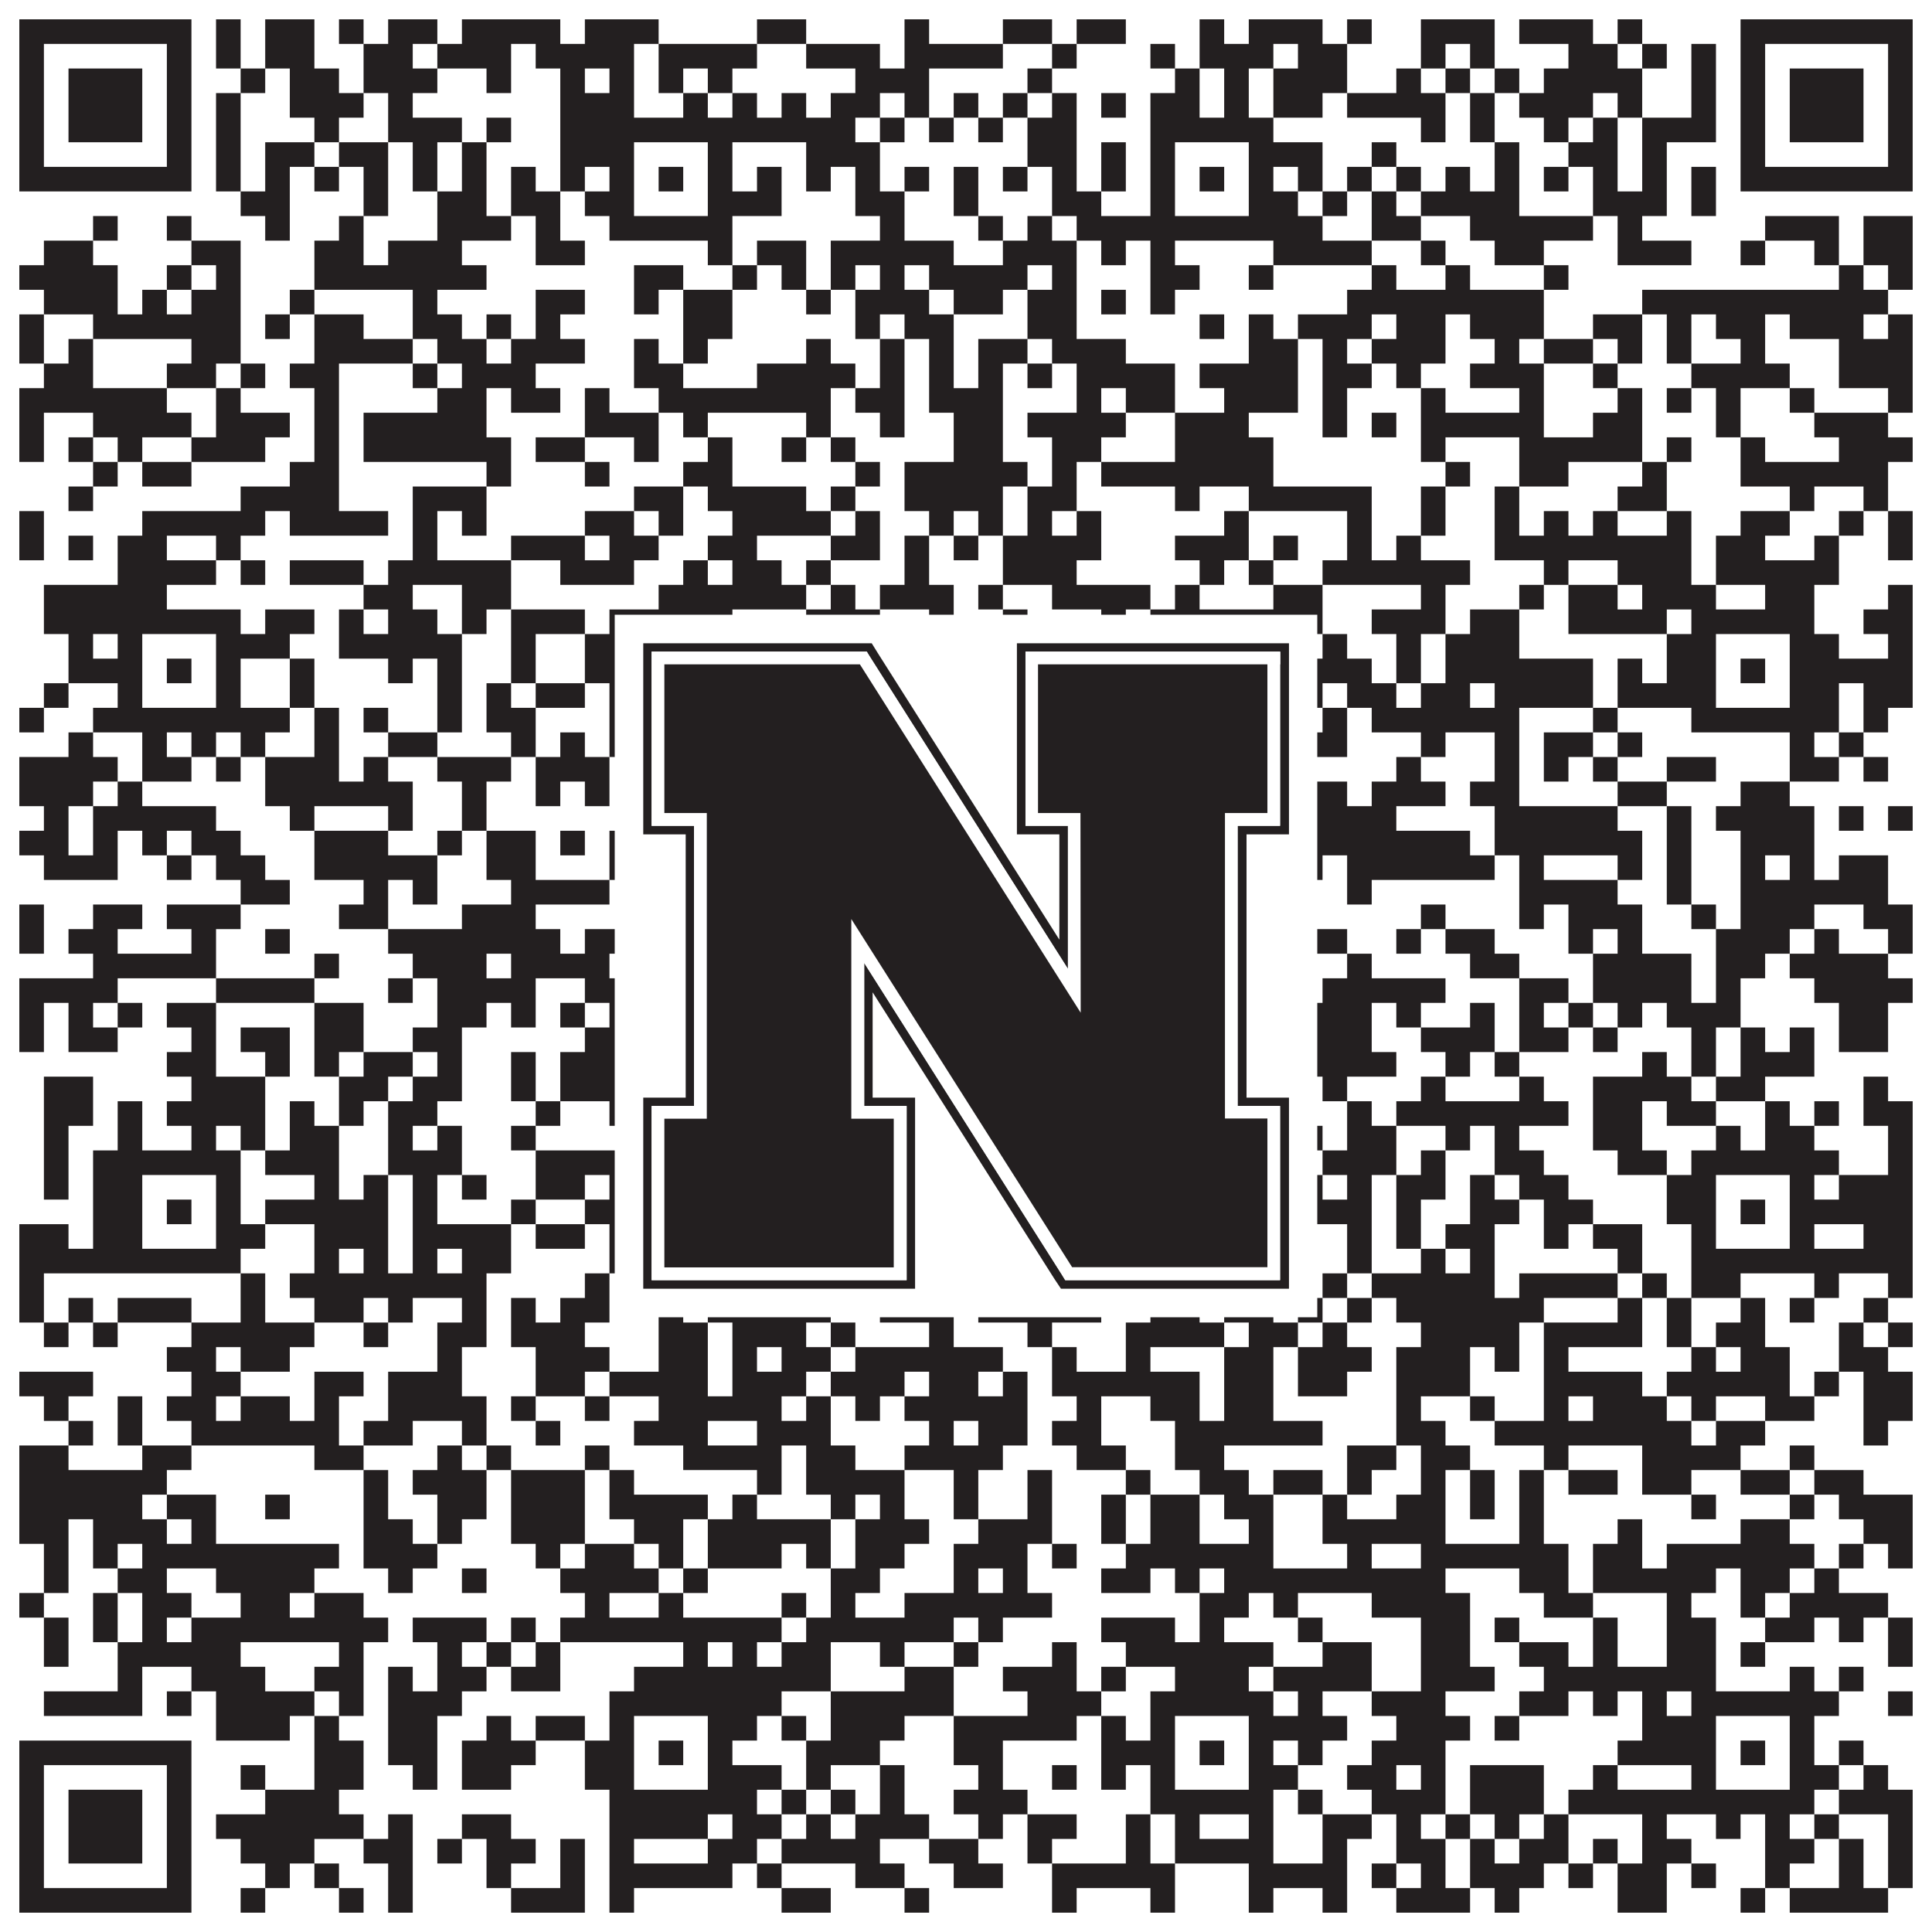
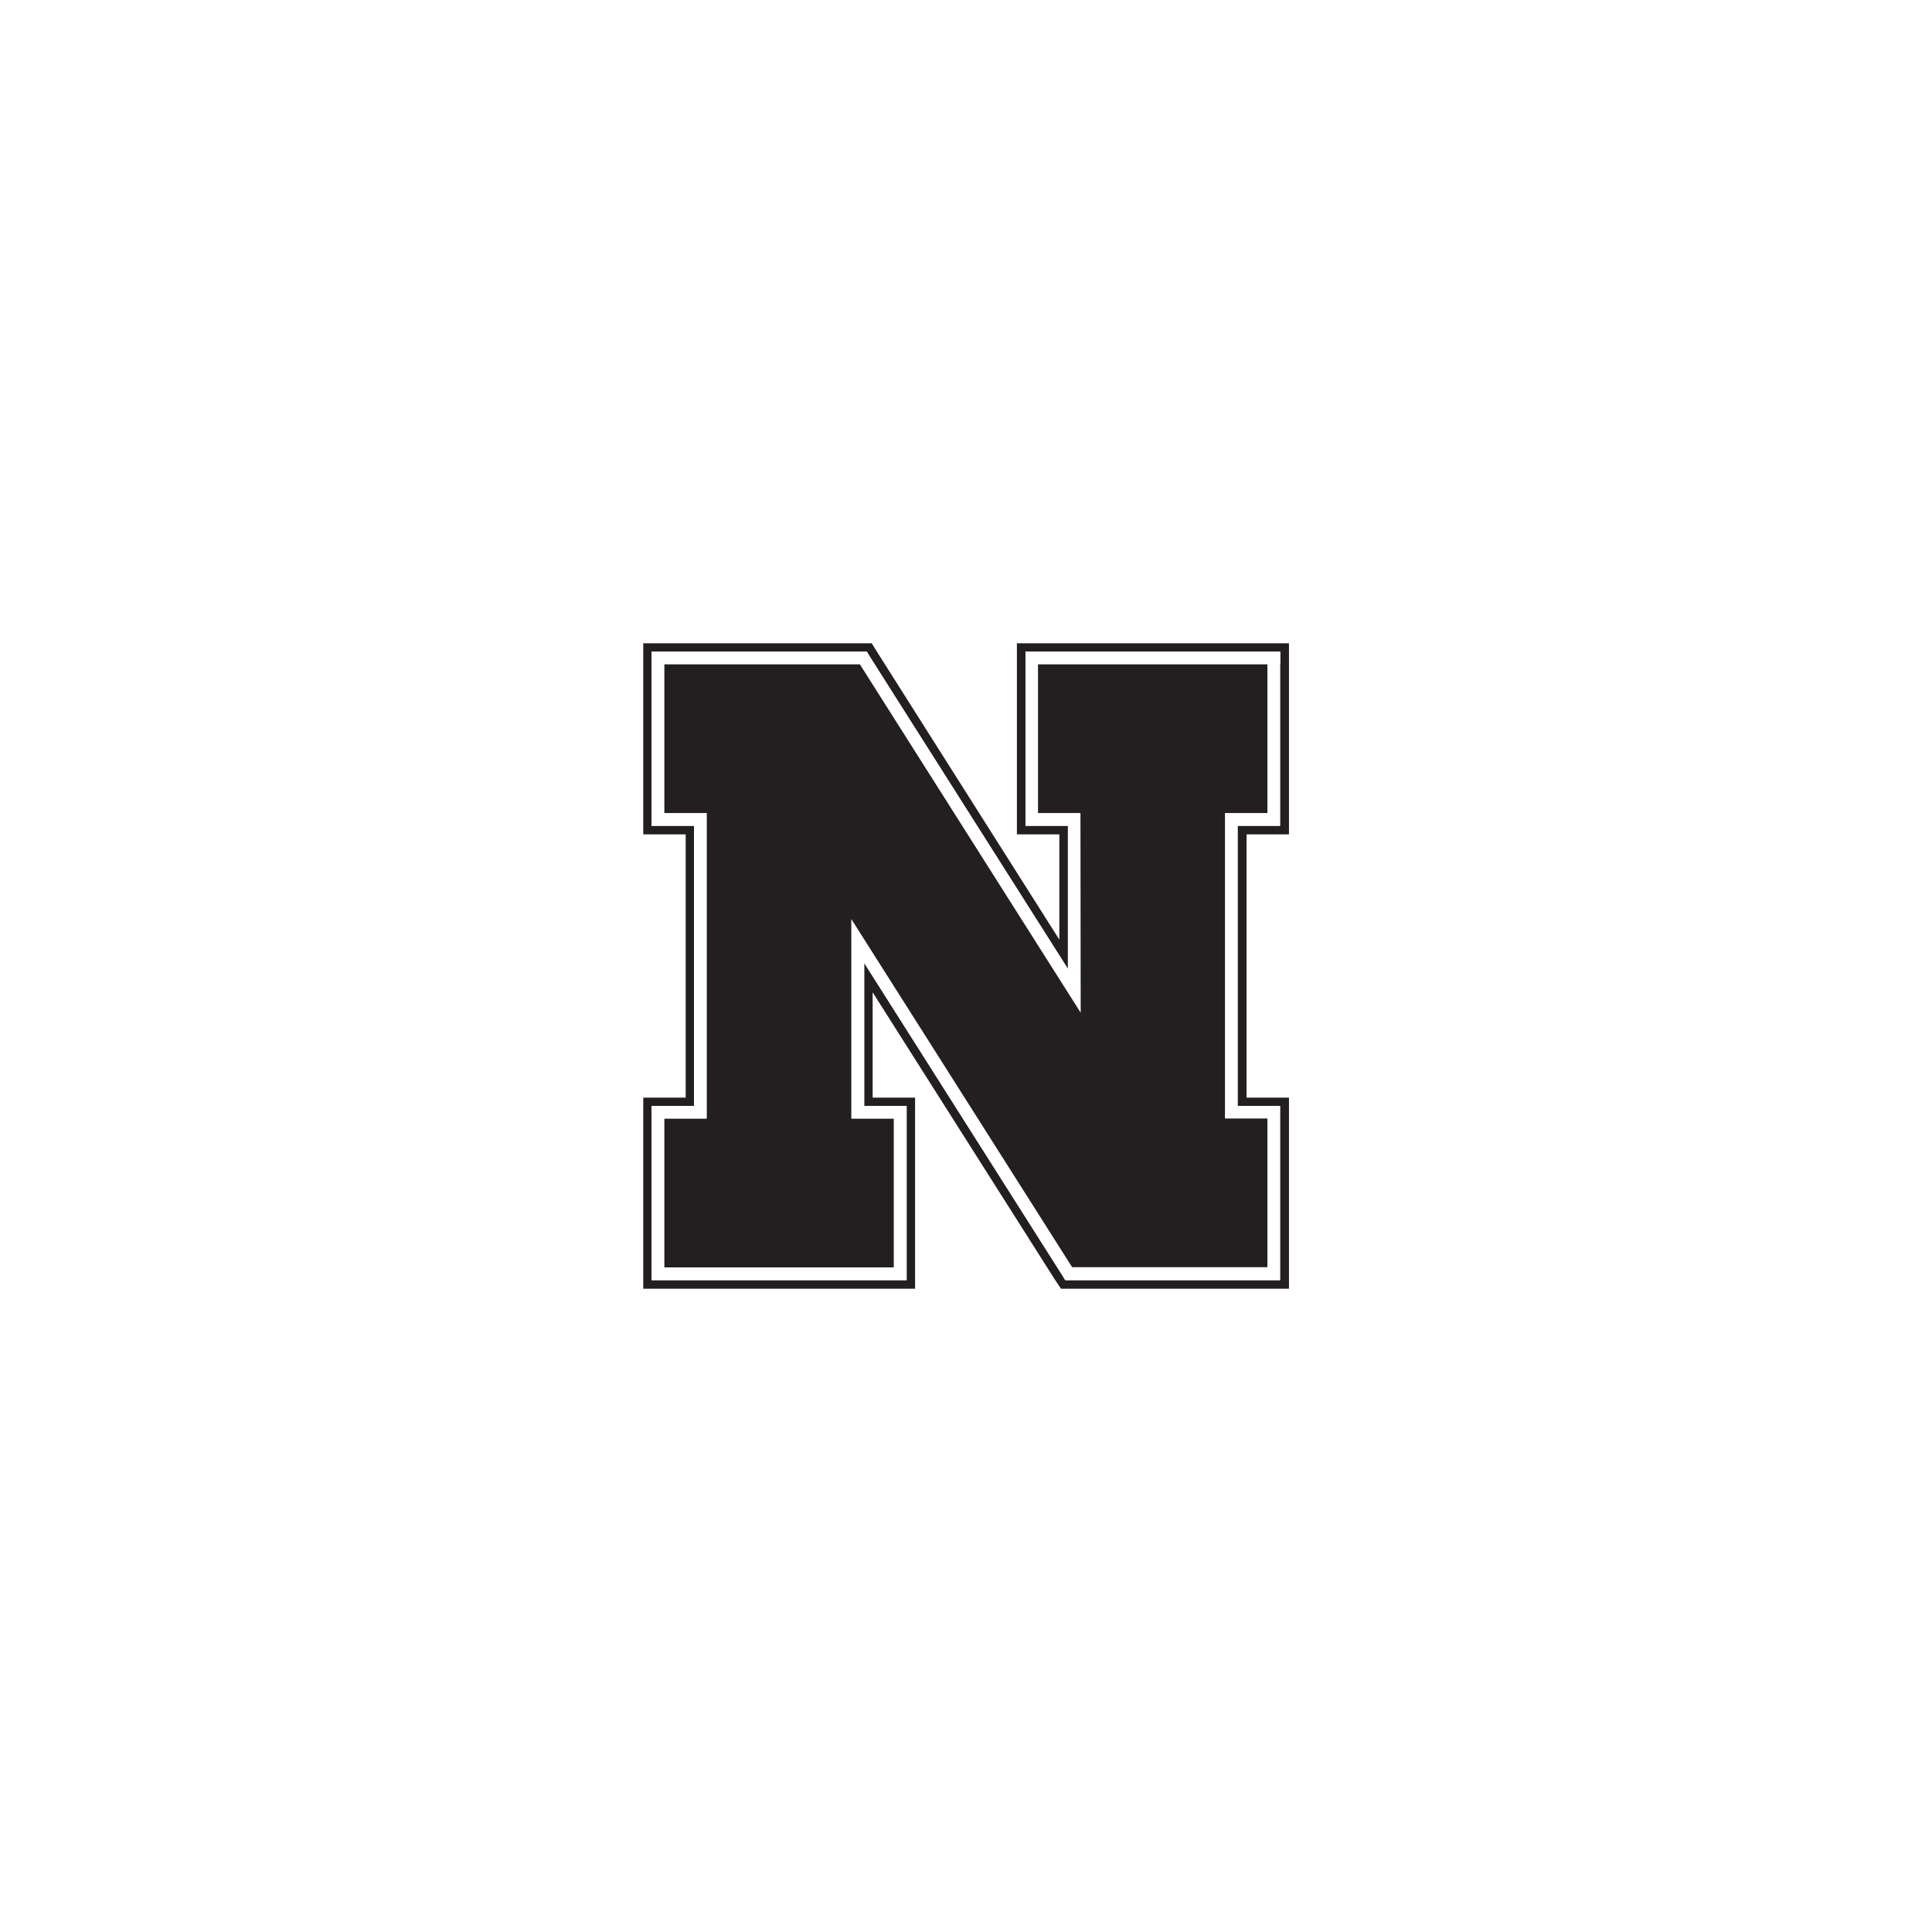
<svg xmlns="http://www.w3.org/2000/svg" version="1.1" width="1100px" height="1100px" viewBox="0 0 1100 1100">
-   <rect x="0" y="0" width="1100" height="1100" fill="#ffffff" fill-opacity="1" />
-   <path fill="#231f20" fill-opacity="1" d="M11,11L109,11L109,25L11,25ZM123,11L137,11L137,25L123,25ZM151,11L179,11L179,25L151,25ZM193,11L207,11L207,25L193,25ZM221,11L249,11L249,25L221,25ZM263,11L319,11L319,25L263,25ZM333,11L375,11L375,25L333,25ZM431,11L459,11L459,25L431,25ZM515,11L529,11L529,25L515,25ZM571,11L599,11L599,25L571,25ZM613,11L641,11L641,25L613,25ZM683,11L697,11L697,25L683,25ZM711,11L753,11L753,25L711,25ZM767,11L781,11L781,25L767,25ZM809,11L851,11L851,25L809,25ZM865,11L907,11L907,25L865,25ZM921,11L935,11L935,25L921,25ZM991,11L1089,11L1089,25L991,25ZM11,25L25,25L25,39L11,39ZM95,25L109,25L109,39L95,39ZM123,25L137,25L137,39L123,39ZM151,25L179,25L179,39L151,39ZM207,25L235,25L235,39L207,39ZM249,25L291,25L291,39L249,39ZM305,25L361,25L361,39L305,39ZM375,25L431,25L431,39L375,39ZM459,25L501,25L501,39L459,39ZM515,25L571,25L571,39L515,39ZM599,25L613,25L613,39L599,39ZM655,25L669,25L669,39L655,39ZM683,25L725,25L725,39L683,39ZM739,25L767,25L767,39L739,39ZM809,25L823,25L823,39L809,39ZM837,25L851,25L851,39L837,39ZM893,25L921,25L921,39L893,39ZM935,25L949,25L949,39L935,39ZM963,25L977,25L977,39L963,39ZM991,25L1005,25L1005,39L991,39ZM1075,25L1089,25L1089,39L1075,39ZM11,39L25,39L25,53L11,53ZM39,39L81,39L81,53L39,53ZM95,39L109,39L109,53L95,53ZM137,39L151,39L151,53L137,53ZM165,39L193,39L193,53L165,53ZM207,39L249,39L249,53L207,53ZM277,39L291,39L291,53L277,53ZM319,39L333,39L333,53L319,53ZM347,39L361,39L361,53L347,53ZM375,39L389,39L389,53L375,53ZM403,39L417,39L417,53L403,53ZM487,39L529,39L529,53L487,53ZM585,39L599,39L599,53L585,53ZM669,39L683,39L683,53L669,53ZM697,39L711,39L711,53L697,53ZM725,39L767,39L767,53L725,53ZM795,39L809,39L809,53L795,53ZM823,39L837,39L837,53L823,53ZM851,39L865,39L865,53L851,53ZM879,39L935,39L935,53L879,53ZM963,39L977,39L977,53L963,53ZM991,39L1005,39L1005,53L991,53ZM1019,39L1061,39L1061,53L1019,53ZM1075,39L1089,39L1089,53L1075,53ZM11,53L25,53L25,67L11,67ZM39,53L81,53L81,67L39,67ZM95,53L109,53L109,67L95,67ZM123,53L137,53L137,67L123,67ZM165,53L207,53L207,67L165,67ZM221,53L235,53L235,67L221,67ZM319,53L361,53L361,67L319,67ZM389,53L403,53L403,67L389,67ZM417,53L431,53L431,67L417,67ZM445,53L459,53L459,67L445,67ZM473,53L501,53L501,67L473,67ZM515,53L529,53L529,67L515,67ZM543,53L557,53L557,67L543,67ZM571,53L585,53L585,67L571,67ZM599,53L613,53L613,67L599,67ZM627,53L641,53L641,67L627,67ZM655,53L683,53L683,67L655,67ZM697,53L711,53L711,67L697,67ZM725,53L753,53L753,67L725,67ZM767,53L823,53L823,67L767,67ZM837,53L851,53L851,67L837,67ZM865,53L907,53L907,67L865,67ZM921,53L935,53L935,67L921,67ZM963,53L977,53L977,67L963,67ZM991,53L1005,53L1005,67L991,67ZM1019,53L1061,53L1061,67L1019,67ZM1075,53L1089,53L1089,67L1075,67ZM11,67L25,67L25,81L11,81ZM39,67L81,67L81,81L39,81ZM95,67L109,67L109,81L95,81ZM123,67L137,67L137,81L123,81ZM179,67L193,67L193,81L179,81ZM221,67L263,67L263,81L221,81ZM277,67L291,67L291,81L277,81ZM319,67L487,67L487,81L319,81ZM501,67L515,67L515,81L501,81ZM529,67L543,67L543,81L529,81ZM557,67L571,67L571,81L557,81ZM585,67L613,67L613,81L585,81ZM655,67L725,67L725,81L655,81ZM809,67L823,67L823,81L809,81ZM837,67L851,67L851,81L837,81ZM879,67L893,67L893,81L879,81ZM907,67L921,67L921,81L907,81ZM935,67L977,67L977,81L935,81ZM991,67L1005,67L1005,81L991,81ZM1019,67L1061,67L1061,81L1019,81ZM1075,67L1089,67L1089,81L1075,81ZM11,81L25,81L25,95L11,95ZM95,81L109,81L109,95L95,95ZM123,81L137,81L137,95L123,95ZM151,81L179,81L179,95L151,95ZM193,81L221,81L221,95L193,95ZM235,81L249,81L249,95L235,95ZM263,81L277,81L277,95L263,95ZM319,81L361,81L361,95L319,95ZM403,81L417,81L417,95L403,95ZM459,81L501,81L501,95L459,95ZM585,81L613,81L613,95L585,95ZM627,81L641,81L641,95L627,95ZM655,81L669,81L669,95L655,95ZM711,81L753,81L753,95L711,95ZM781,81L795,81L795,95L781,95ZM851,81L865,81L865,95L851,95ZM893,81L921,81L921,95L893,95ZM935,81L949,81L949,95L935,95ZM991,81L1005,81L1005,95L991,95ZM1075,81L1089,81L1089,95L1075,95ZM11,95L109,95L109,109L11,109ZM123,95L137,95L137,109L123,109ZM151,95L165,95L165,109L151,109ZM179,95L193,95L193,109L179,109ZM207,95L221,95L221,109L207,109ZM235,95L249,95L249,109L235,109ZM263,95L277,95L277,109L263,109ZM291,95L305,95L305,109L291,109ZM319,95L333,95L333,109L319,109ZM347,95L361,95L361,109L347,109ZM375,95L389,95L389,109L375,109ZM403,95L417,95L417,109L403,109ZM431,95L445,95L445,109L431,109ZM459,95L473,95L473,109L459,109ZM487,95L501,95L501,109L487,109ZM515,95L529,95L529,109L515,109ZM543,95L557,95L557,109L543,109ZM571,95L585,95L585,109L571,109ZM599,95L613,95L613,109L599,109ZM627,95L641,95L641,109L627,109ZM655,95L669,95L669,109L655,109ZM683,95L697,95L697,109L683,109ZM711,95L725,95L725,109L711,109ZM739,95L753,95L753,109L739,109ZM767,95L781,95L781,109L767,109ZM795,95L809,95L809,109L795,109ZM823,95L837,95L837,109L823,109ZM851,95L865,95L865,109L851,109ZM879,95L893,95L893,109L879,109ZM907,95L921,95L921,109L907,109ZM935,95L949,95L949,109L935,109ZM963,95L977,95L977,109L963,109ZM991,95L1089,95L1089,109L991,109ZM137,109L165,109L165,123L137,123ZM207,109L221,109L221,123L207,123ZM249,109L277,109L277,123L249,123ZM291,109L319,109L319,123L291,123ZM333,109L361,109L361,123L333,123ZM403,109L445,109L445,123L403,123ZM487,109L515,109L515,123L487,123ZM543,109L557,109L557,123L543,123ZM599,109L627,109L627,123L599,123ZM655,109L669,109L669,123L655,123ZM711,109L739,109L739,123L711,123ZM753,109L767,109L767,123L753,123ZM781,109L795,109L795,123L781,123ZM809,109L865,109L865,123L809,123ZM907,109L949,109L949,123L907,123ZM963,109L977,109L977,123L963,123ZM53,123L67,123L67,137L53,137ZM95,123L109,123L109,137L95,137ZM151,123L165,123L165,137L151,137ZM193,123L207,123L207,137L193,137ZM249,123L291,123L291,137L249,137ZM305,123L319,123L319,137L305,137ZM347,123L417,123L417,137L347,137ZM501,123L515,123L515,137L501,137ZM557,123L571,123L571,137L557,137ZM585,123L599,123L599,137L585,137ZM613,123L753,123L753,137L613,137ZM781,123L809,123L809,137L781,137ZM837,123L907,123L907,137L837,137ZM921,123L935,123L935,137L921,137ZM1005,123L1047,123L1047,137L1005,137ZM1061,123L1089,123L1089,137L1061,137ZM25,137L53,137L53,151L25,151ZM109,137L137,137L137,151L109,151ZM179,137L207,137L207,151L179,151ZM221,137L263,137L263,151L221,151ZM305,137L333,137L333,151L305,151ZM403,137L417,137L417,151L403,151ZM431,137L459,137L459,151L431,151ZM473,137L543,137L543,151L473,151ZM571,137L613,137L613,151L571,151ZM627,137L641,137L641,151L627,151ZM655,137L669,137L669,151L655,151ZM725,137L781,137L781,151L725,151ZM809,137L823,137L823,151L809,151ZM851,137L879,137L879,151L851,151ZM921,137L963,137L963,151L921,151ZM991,137L1005,137L1005,151L991,151ZM1033,137L1047,137L1047,151L1033,151ZM1061,137L1089,137L1089,151L1061,151ZM11,151L67,151L67,165L11,165ZM95,151L109,151L109,165L95,165ZM123,151L137,151L137,165L123,165ZM179,151L277,151L277,165L179,165ZM361,151L389,151L389,165L361,165ZM417,151L431,151L431,165L417,165ZM445,151L459,151L459,165L445,165ZM473,151L487,151L487,165L473,165ZM501,151L515,151L515,165L501,165ZM529,151L585,151L585,165L529,165ZM599,151L613,151L613,165L599,165ZM655,151L683,151L683,165L655,165ZM711,151L725,151L725,165L711,165ZM781,151L795,151L795,165L781,165ZM823,151L837,151L837,165L823,165ZM879,151L893,151L893,165L879,165ZM1047,151L1061,151L1061,165L1047,165ZM1075,151L1089,151L1089,165L1075,165ZM25,165L67,165L67,179L25,179ZM81,165L95,165L95,179L81,179ZM109,165L137,165L137,179L109,179ZM165,165L179,165L179,179L165,179ZM235,165L249,165L249,179L235,179ZM305,165L333,165L333,179L305,179ZM361,165L375,165L375,179L361,179ZM389,165L417,165L417,179L389,179ZM459,165L473,165L473,179L459,179ZM487,165L529,165L529,179L487,179ZM543,165L571,165L571,179L543,179ZM585,165L613,165L613,179L585,179ZM627,165L641,165L641,179L627,179ZM655,165L669,165L669,179L655,179ZM767,165L879,165L879,179L767,179ZM935,165L1075,165L1075,179L935,179ZM11,179L25,179L25,193L11,193ZM53,179L137,179L137,193L53,193ZM151,179L165,179L165,193L151,193ZM179,179L207,179L207,193L179,193ZM235,179L263,179L263,193L235,193ZM277,179L291,179L291,193L277,193ZM305,179L319,179L319,193L305,193ZM389,179L417,179L417,193L389,193ZM487,179L501,179L501,193L487,193ZM515,179L543,179L543,193L515,193ZM585,179L613,179L613,193L585,193ZM683,179L697,179L697,193L683,193ZM711,179L725,179L725,193L711,193ZM739,179L781,179L781,193L739,193ZM795,179L823,179L823,193L795,193ZM837,179L879,179L879,193L837,193ZM907,179L935,179L935,193L907,193ZM949,179L963,179L963,193L949,193ZM977,179L1005,179L1005,193L977,193ZM1019,179L1061,179L1061,193L1019,193ZM1075,179L1089,179L1089,193L1075,193ZM11,193L25,193L25,207L11,207ZM39,193L53,193L53,207L39,207ZM109,193L137,193L137,207L109,207ZM179,193L235,193L235,207L179,207ZM249,193L277,193L277,207L249,207ZM291,193L333,193L333,207L291,207ZM361,193L375,193L375,207L361,207ZM389,193L403,193L403,207L389,207ZM459,193L473,193L473,207L459,207ZM501,193L515,193L515,207L501,207ZM529,193L543,193L543,207L529,207ZM557,193L585,193L585,207L557,207ZM599,193L641,193L641,207L599,207ZM711,193L739,193L739,207L711,207ZM753,193L767,193L767,207L753,207ZM781,193L823,193L823,207L781,207ZM851,193L865,193L865,207L851,207ZM879,193L907,193L907,207L879,207ZM921,193L935,193L935,207L921,207ZM949,193L963,193L963,207L949,207ZM991,193L1005,193L1005,207L991,207ZM1047,193L1089,193L1089,207L1047,207ZM25,207L53,207L53,221L25,221ZM95,207L123,207L123,221L95,221ZM137,207L151,207L151,221L137,221ZM165,207L193,207L193,221L165,221ZM235,207L249,207L249,221L235,221ZM263,207L305,207L305,221L263,221ZM361,207L389,207L389,221L361,221ZM431,207L487,207L487,221L431,221ZM501,207L515,207L515,221L501,221ZM529,207L543,207L543,221L529,221ZM557,207L571,207L571,221L557,221ZM585,207L599,207L599,221L585,221ZM613,207L669,207L669,221L613,221ZM683,207L739,207L739,221L683,221ZM753,207L781,207L781,221L753,221ZM795,207L809,207L809,221L795,221ZM837,207L879,207L879,221L837,221ZM907,207L921,207L921,221L907,221ZM963,207L1019,207L1019,221L963,221ZM1047,207L1089,207L1089,221L1047,221ZM11,221L95,221L95,235L11,235ZM123,221L137,221L137,235L123,235ZM179,221L193,221L193,235L179,235ZM249,221L277,221L277,235L249,235ZM291,221L319,221L319,235L291,235ZM333,221L347,221L347,235L333,235ZM375,221L473,221L473,235L375,235ZM487,221L515,221L515,235L487,235ZM529,221L571,221L571,235L529,235ZM613,221L627,221L627,235L613,235ZM641,221L669,221L669,235L641,235ZM697,221L739,221L739,235L697,235ZM753,221L767,221L767,235L753,235ZM809,221L823,221L823,235L809,235ZM865,221L879,221L879,235L865,235ZM921,221L935,221L935,235L921,235ZM949,221L963,221L963,235L949,235ZM977,221L991,221L991,235L977,235ZM1019,221L1033,221L1033,235L1019,235ZM1075,221L1089,221L1089,235L1075,235ZM11,235L25,235L25,249L11,249ZM53,235L109,235L109,249L53,249ZM123,235L165,235L165,249L123,249ZM179,235L193,235L193,249L179,249ZM207,235L277,235L277,249L207,249ZM333,235L375,235L375,249L333,249ZM389,235L403,235L403,249L389,249ZM459,235L473,235L473,249L459,249ZM501,235L515,235L515,249L501,249ZM543,235L571,235L571,249L543,249ZM585,235L641,235L641,249L585,249ZM669,235L711,235L711,249L669,249ZM753,235L767,235L767,249L753,249ZM781,235L795,235L795,249L781,249ZM809,235L879,235L879,249L809,249ZM907,235L935,235L935,249L907,249ZM977,235L991,235L991,249L977,249ZM1033,235L1075,235L1075,249L1033,249ZM11,249L25,249L25,263L11,263ZM39,249L53,249L53,263L39,263ZM67,249L81,249L81,263L67,263ZM109,249L151,249L151,263L109,263ZM179,249L193,249L193,263L179,263ZM207,249L291,249L291,263L207,263ZM305,249L333,249L333,263L305,263ZM361,249L375,249L375,263L361,263ZM403,249L417,249L417,263L403,263ZM445,249L459,249L459,263L445,263ZM473,249L487,249L487,263L473,263ZM543,249L571,249L571,263L543,263ZM599,249L627,249L627,263L599,263ZM669,249L725,249L725,263L669,263ZM809,249L823,249L823,263L809,263ZM865,249L935,249L935,263L865,263ZM949,249L963,249L963,263L949,263ZM991,249L1005,249L1005,263L991,263ZM1047,249L1089,249L1089,263L1047,263ZM53,263L67,263L67,277L53,277ZM81,263L109,263L109,277L81,277ZM165,263L193,263L193,277L165,277ZM277,263L291,263L291,277L277,277ZM333,263L347,263L347,277L333,277ZM389,263L417,263L417,277L389,277ZM487,263L501,263L501,277L487,277ZM515,263L585,263L585,277L515,277ZM599,263L613,263L613,277L599,277ZM627,263L725,263L725,277L627,277ZM823,263L837,263L837,277L823,277ZM865,263L893,263L893,277L865,277ZM935,263L949,263L949,277L935,277ZM991,263L1075,263L1075,277L991,277ZM39,277L53,277L53,291L39,291ZM137,277L193,277L193,291L137,291ZM235,277L277,277L277,291L235,291ZM361,277L389,277L389,291L361,291ZM403,277L459,277L459,291L403,291ZM473,277L487,277L487,291L473,291ZM515,277L571,277L571,291L515,291ZM585,277L613,277L613,291L585,291ZM669,277L683,277L683,291L669,291ZM711,277L781,277L781,291L711,291ZM809,277L823,277L823,291L809,291ZM851,277L865,277L865,291L851,291ZM921,277L949,277L949,291L921,291ZM1019,277L1033,277L1033,291L1019,291ZM1061,277L1075,277L1075,291L1061,291ZM11,291L25,291L25,305L11,305ZM81,291L151,291L151,305L81,305ZM165,291L221,291L221,305L165,305ZM235,291L249,291L249,305L235,305ZM263,291L277,291L277,305L263,305ZM333,291L361,291L361,305L333,305ZM375,291L389,291L389,305L375,305ZM417,291L473,291L473,305L417,305ZM487,291L501,291L501,305L487,305ZM529,291L543,291L543,305L529,305ZM557,291L571,291L571,305L557,305ZM585,291L599,291L599,305L585,305ZM613,291L627,291L627,305L613,305ZM697,291L711,291L711,305L697,305ZM767,291L781,291L781,305L767,305ZM809,291L823,291L823,305L809,305ZM851,291L865,291L865,305L851,305ZM879,291L893,291L893,305L879,305ZM907,291L921,291L921,305L907,305ZM949,291L963,291L963,305L949,305ZM991,291L1019,291L1019,305L991,305ZM1047,291L1061,291L1061,305L1047,305ZM1075,291L1089,291L1089,305L1075,305ZM11,305L25,305L25,319L11,319ZM39,305L53,305L53,319L39,319ZM67,305L95,305L95,319L67,319ZM123,305L137,305L137,319L123,319ZM235,305L249,305L249,319L235,319ZM291,305L333,305L333,319L291,319ZM347,305L375,305L375,319L347,319ZM403,305L431,305L431,319L403,319ZM473,305L501,305L501,319L473,319ZM515,305L529,305L529,319L515,319ZM543,305L557,305L557,319L543,319ZM571,305L627,305L627,319L571,319ZM669,305L711,305L711,319L669,319ZM725,305L739,305L739,319L725,319ZM767,305L781,305L781,319L767,319ZM795,305L809,305L809,319L795,319ZM851,305L963,305L963,319L851,319ZM977,305L1005,305L1005,319L977,319ZM1033,305L1047,305L1047,319L1033,319ZM1075,305L1089,305L1089,319L1075,319ZM67,319L123,319L123,333L67,333ZM137,319L151,319L151,333L137,333ZM165,319L207,319L207,333L165,333ZM221,319L291,319L291,333L221,333ZM319,319L361,319L361,333L319,333ZM389,319L403,319L403,333L389,333ZM417,319L445,319L445,333L417,333ZM459,319L473,319L473,333L459,333ZM515,319L529,319L529,333L515,333ZM571,319L613,319L613,333L571,333ZM683,319L697,319L697,333L683,333ZM711,319L725,319L725,333L711,333ZM753,319L837,319L837,333L753,333ZM879,319L893,319L893,333L879,333ZM921,319L963,319L963,333L921,333ZM977,319L1047,319L1047,333L977,333ZM25,333L95,333L95,347L25,347ZM207,333L235,333L235,347L207,347ZM263,333L291,333L291,347L263,347ZM375,333L459,333L459,347L375,347ZM473,333L487,333L487,347L473,347ZM501,333L543,333L543,347L501,347ZM557,333L571,333L571,347L557,347ZM599,333L655,333L655,347L599,347ZM669,333L683,333L683,347L669,347ZM725,333L753,333L753,347L725,347ZM809,333L823,333L823,347L809,347ZM865,333L879,333L879,347L865,347ZM893,333L921,333L921,347L893,347ZM935,333L977,333L977,347L935,347ZM1005,333L1033,333L1033,347L1005,347ZM1075,333L1089,333L1089,347L1075,347ZM25,347L137,347L137,361L25,361ZM151,347L179,347L179,361L151,361ZM193,347L207,347L207,361L193,361ZM221,347L249,347L249,361L221,361ZM263,347L277,347L277,361L263,361ZM291,347L333,347L333,361L291,361ZM347,347L417,347L417,361L347,361ZM459,347L501,347L501,361L459,361ZM529,347L543,347L543,361L529,361ZM571,347L585,347L585,361L571,361ZM627,347L641,347L641,361L627,361ZM655,347L753,347L753,361L655,361ZM781,347L823,347L823,361L781,361ZM837,347L865,347L865,361L837,361ZM893,347L949,347L949,361L893,361ZM963,347L1033,347L1033,361L963,361ZM1061,347L1089,347L1089,361L1061,361ZM39,361L53,361L53,375L39,375ZM67,361L81,361L81,375L67,375ZM123,361L165,361L165,375L123,375ZM193,361L263,361L263,375L193,375ZM291,361L305,361L305,375L291,375ZM333,361L361,361L361,375L333,375ZM403,361L431,361L431,375L403,375ZM445,361L473,361L473,375L445,375ZM487,361L501,361L501,375L487,375ZM515,361L529,361L529,375L515,375ZM557,361L585,361L585,375L557,375ZM613,361L669,361L669,375L613,375ZM711,361L725,361L725,375L711,375ZM753,361L767,361L767,375L753,375ZM795,361L809,361L809,375L795,375ZM823,361L865,361L865,375L823,375ZM949,361L977,361L977,375L949,375ZM1019,361L1047,361L1047,375L1019,375ZM1075,361L1089,361L1089,375L1075,375ZM39,375L81,375L81,389L39,389ZM95,375L109,375L109,389L95,389ZM123,375L137,375L137,389L123,389ZM165,375L179,375L179,389L165,389ZM221,375L235,375L235,389L221,389ZM249,375L263,375L263,389L249,389ZM291,375L305,375L305,389L291,389ZM333,375L361,375L361,389L333,389ZM375,375L389,375L389,389L375,389ZM403,375L417,375L417,389L403,389ZM445,375L487,375L487,389L445,389ZM515,375L529,375L529,389L515,389ZM585,375L599,375L599,389L585,389ZM655,375L669,375L669,389L655,389ZM683,375L697,375L697,389L683,389ZM711,375L781,375L781,389L711,389ZM795,375L809,375L809,389L795,389ZM823,375L907,375L907,389L823,389ZM921,375L935,375L935,389L921,389ZM949,375L977,375L977,389L949,389ZM991,375L1005,375L1005,389L991,389ZM1019,375L1089,375L1089,389L1019,389ZM25,389L39,389L39,403L25,403ZM67,389L81,389L81,403L67,403ZM123,389L137,389L137,403L123,403ZM165,389L179,389L179,403L165,403ZM249,389L263,389L263,403L249,403ZM277,389L291,389L291,403L277,403ZM305,389L333,389L333,403L305,403ZM347,389L361,389L361,403L347,403ZM403,389L417,389L417,403L403,403ZM459,389L501,389L501,403L459,403ZM529,389L543,389L543,403L529,403ZM557,389L599,389L599,403L557,403ZM627,389L641,389L641,403L627,403ZM655,389L669,389L669,403L655,403ZM711,389L753,389L753,403L711,403ZM767,389L795,389L795,403L767,403ZM809,389L837,389L837,403L809,403ZM851,389L907,389L907,403L851,403ZM921,389L977,389L977,403L921,403ZM1019,389L1047,389L1047,403L1019,403ZM1061,389L1089,389L1089,403L1061,403ZM11,403L25,403L25,417L11,417ZM53,403L165,403L165,417L53,417ZM179,403L193,403L193,417L179,417ZM207,403L221,403L221,417L207,417ZM249,403L263,403L263,417L249,417ZM277,403L305,403L305,417L277,417ZM347,403L417,403L417,417L347,417ZM473,403L487,403L487,417L473,417ZM501,403L515,403L515,417L501,417ZM529,403L543,403L543,417L529,417ZM557,403L571,403L571,417L557,417ZM585,403L599,403L599,417L585,417ZM641,403L725,403L725,417L641,417ZM753,403L767,403L767,417L753,417ZM781,403L865,403L865,417L781,417ZM907,403L921,403L921,417L907,417ZM963,403L1047,403L1047,417L963,417ZM1061,403L1075,403L1075,417L1061,417ZM39,417L53,417L53,431L39,431ZM81,417L95,417L95,431L81,431ZM109,417L123,417L123,431L109,431ZM137,417L151,417L151,431L137,431ZM179,417L193,417L193,431L179,431ZM221,417L249,417L249,431L221,431ZM291,417L305,417L305,431L291,431ZM319,417L333,417L333,431L319,431ZM347,417L403,417L403,431L347,431ZM459,417L487,417L487,431L459,431ZM501,417L515,417L515,431L501,431ZM529,417L543,417L543,431L529,431ZM557,417L571,417L571,431L557,431ZM585,417L613,417L613,431L585,431ZM655,417L669,417L669,431L655,431ZM697,417L711,417L711,431L697,431ZM725,417L767,417L767,431L725,431ZM809,417L823,417L823,431L809,431ZM851,417L865,417L865,431L851,431ZM879,417L907,417L907,431L879,431ZM921,417L935,417L935,431L921,431ZM1019,417L1033,417L1033,431L1019,431ZM1047,417L1061,417L1061,431L1047,431ZM11,431L67,431L67,445L11,445ZM81,431L109,431L109,445L81,445ZM123,431L137,431L137,445L123,445ZM151,431L193,431L193,445L151,445ZM207,431L221,431L221,445L207,445ZM249,431L291,431L291,445L249,445ZM305,431L347,431L347,445L305,445ZM361,431L403,431L403,445L361,445ZM473,431L501,431L501,445L473,445ZM529,431L557,431L557,445L529,445ZM599,431L613,431L613,445L599,445ZM683,431L711,431L711,445L683,445ZM795,431L809,431L809,445L795,445ZM851,431L865,431L865,445L851,445ZM879,431L893,431L893,445L879,445ZM907,431L921,431L921,445L907,445ZM949,431L977,431L977,445L949,445ZM1019,431L1047,431L1047,445L1019,445ZM1061,431L1075,431L1075,445L1061,445ZM11,445L53,445L53,459L11,459ZM67,445L81,445L81,459L67,459ZM151,445L235,445L235,459L151,459ZM263,445L277,445L277,459L263,459ZM305,445L319,445L319,459L305,459ZM333,445L347,445L347,459L333,459ZM389,445L403,445L403,459L389,459ZM445,445L515,445L515,459L445,459ZM543,445L557,445L557,459L543,459ZM585,445L627,445L627,459L585,459ZM641,445L669,445L669,459L641,459ZM711,445L767,445L767,459L711,459ZM781,445L823,445L823,459L781,459ZM837,445L865,445L865,459L837,459ZM921,445L949,445L949,459L921,459ZM991,445L1019,445L1019,459L991,459ZM25,459L39,459L39,473L25,473ZM53,459L123,459L123,473L53,473ZM165,459L179,459L179,473L165,473ZM221,459L235,459L235,473L221,473ZM263,459L277,459L277,473L263,473ZM389,459L473,459L473,473L389,473ZM515,459L557,459L557,473L515,473ZM571,459L613,459L613,473L571,473ZM627,459L641,459L641,473L627,473ZM683,459L711,459L711,473L683,473ZM725,459L795,459L795,473L725,473ZM851,459L921,459L921,473L851,473ZM949,459L963,459L963,473L949,473ZM977,459L1033,459L1033,473L977,473ZM1047,459L1061,459L1061,473L1047,473ZM1075,459L1089,459L1089,473L1075,473ZM11,473L39,473L39,487L11,487ZM53,473L67,473L67,487L53,487ZM81,473L95,473L95,487L81,487ZM109,473L137,473L137,487L109,487ZM179,473L221,473L221,487L179,487ZM249,473L263,473L263,487L249,487ZM277,473L305,473L305,487L277,487ZM319,473L333,473L333,487L319,487ZM347,473L375,473L375,487L347,487ZM403,473L431,473L431,487L403,487ZM459,473L473,473L473,487L459,487ZM501,473L529,473L529,487L501,487ZM543,473L599,473L599,487L543,487ZM613,473L627,473L627,487L613,487ZM641,473L669,473L669,487L641,487ZM697,473L711,473L711,487L697,487ZM739,473L837,473L837,487L739,487ZM851,473L935,473L935,487L851,487ZM949,473L963,473L963,487L949,487ZM991,473L1033,473L1033,487L991,487ZM25,487L67,487L67,501L25,501ZM95,487L109,487L109,501L95,501ZM123,487L151,487L151,501L123,501ZM179,487L249,487L249,501L179,501ZM277,487L305,487L305,501L277,501ZM347,487L361,487L361,501L347,501ZM375,487L389,487L389,501L375,501ZM403,487L417,487L417,501L403,501ZM459,487L487,487L487,501L459,501ZM557,487L585,487L585,501L557,501ZM613,487L669,487L669,501L613,501ZM697,487L725,487L725,501L697,501ZM739,487L753,487L753,501L739,501ZM767,487L851,487L851,501L767,501ZM865,487L879,487L879,501L865,501ZM921,487L935,487L935,501L921,501ZM949,487L963,487L963,501L949,501ZM991,487L1005,487L1005,501L991,501ZM1019,487L1033,487L1033,501L1019,501ZM1047,487L1075,487L1075,501L1047,501ZM137,501L165,501L165,515L137,515ZM207,501L221,501L221,515L207,515ZM235,501L249,501L249,515L235,515ZM291,501L347,501L347,515L291,515ZM403,501L417,501L417,515L403,515ZM431,501L445,501L445,515L431,515ZM473,501L501,501L501,515L473,515ZM529,501L571,501L571,515L529,515ZM585,501L599,501L599,515L585,515ZM641,501L669,501L669,515L641,515ZM683,501L697,501L697,515L683,515ZM767,501L781,501L781,515L767,515ZM865,501L921,501L921,515L865,515ZM949,501L963,501L963,515L949,515ZM991,501L1075,501L1075,515L991,515ZM11,515L25,515L25,529L11,529ZM53,515L81,515L81,529L53,529ZM95,515L137,515L137,529L95,529ZM193,515L221,515L221,529L193,529ZM263,515L305,515L305,529L263,529ZM361,515L375,515L375,529L361,529ZM389,515L403,515L403,529L389,529ZM431,515L445,515L445,529L431,529ZM459,515L473,515L473,529L459,529ZM487,515L515,515L515,529L487,529ZM529,515L543,515L543,529L529,529ZM599,515L613,515L613,529L599,529ZM627,515L641,515L641,529L627,529ZM655,515L669,515L669,529L655,529ZM683,515L725,515L725,529L683,529ZM809,515L823,515L823,529L809,529ZM865,515L879,515L879,529L865,529ZM893,515L935,515L935,529L893,529ZM963,515L977,515L977,529L963,529ZM991,515L1033,515L1033,529L991,529ZM1061,515L1089,515L1089,529L1061,529ZM11,529L25,529L25,543L11,543ZM39,529L67,529L67,543L39,543ZM109,529L123,529L123,543L109,543ZM151,529L165,529L165,543L151,543ZM221,529L319,529L319,543L221,543ZM333,529L361,529L361,543L333,543ZM403,529L445,529L445,543L403,543ZM459,529L473,529L473,543L459,543ZM501,529L515,529L515,543L501,543ZM529,529L543,529L543,543L529,543ZM571,529L599,529L599,543L571,543ZM627,529L655,529L655,543L627,543ZM711,529L725,529L725,543L711,543ZM739,529L767,529L767,543L739,543ZM795,529L809,529L809,543L795,543ZM823,529L851,529L851,543L823,543ZM893,529L907,529L907,543L893,543ZM921,529L935,529L935,543L921,543ZM977,529L1019,529L1019,543L977,543ZM1033,529L1047,529L1047,543L1033,543ZM1075,529L1089,529L1089,543L1075,543ZM53,543L123,543L123,557L53,557ZM179,543L193,543L193,557L179,557ZM235,543L277,543L277,557L235,557ZM291,543L347,543L347,557L291,557ZM361,543L403,543L403,557L361,557ZM445,543L487,543L487,557L445,557ZM515,543L557,543L557,557L515,557ZM571,543L585,543L585,557L571,557ZM697,543L725,543L725,557L697,557ZM767,543L781,543L781,557L767,557ZM837,543L865,543L865,557L837,557ZM907,543L963,543L963,557L907,557ZM977,543L1005,543L1005,557L977,557ZM1019,543L1075,543L1075,557L1019,557ZM11,557L67,557L67,571L11,571ZM123,557L179,557L179,571L123,571ZM221,557L235,557L235,571L221,571ZM249,557L305,557L305,571L249,571ZM333,557L389,557L389,571L333,571ZM417,557L473,557L473,571L417,571ZM487,557L515,557L515,571L487,571ZM529,557L543,557L543,571L529,571ZM557,557L627,557L627,571L557,571ZM711,557L725,557L725,571L711,571ZM753,557L823,557L823,571L753,571ZM865,557L893,557L893,571L865,571ZM907,557L963,557L963,571L907,571ZM977,557L991,557L991,571L977,571ZM1033,557L1089,557L1089,571L1033,571ZM11,571L25,571L25,585L11,585ZM39,571L53,571L53,585L39,585ZM67,571L81,571L81,585L67,585ZM95,571L123,571L123,585L95,585ZM179,571L207,571L207,585L179,585ZM249,571L277,571L277,585L249,585ZM291,571L305,571L305,585L291,585ZM319,571L333,571L333,585L319,585ZM347,571L361,571L361,585L347,585ZM375,571L389,571L389,585L375,585ZM431,571L445,571L445,585L431,585ZM473,571L487,571L487,585L473,585ZM515,571L529,571L529,585L515,585ZM543,571L585,571L585,585L543,585ZM599,571L669,571L669,585L599,585ZM697,571L725,571L725,585L697,585ZM739,571L781,571L781,585L739,585ZM795,571L809,571L809,585L795,585ZM837,571L851,571L851,585L837,585ZM865,571L879,571L879,585L865,585ZM893,571L907,571L907,585L893,585ZM921,571L935,571L935,585L921,585ZM949,571L991,571L991,585L949,585ZM1047,571L1075,571L1075,585L1047,585ZM11,585L25,585L25,599L11,599ZM39,585L67,585L67,599L39,599ZM109,585L123,585L123,599L109,599ZM137,585L165,585L165,599L137,599ZM179,585L207,585L207,599L179,599ZM235,585L263,585L263,599L235,599ZM333,585L389,585L389,599L333,599ZM403,585L431,585L431,599L403,599ZM445,585L459,585L459,599L445,599ZM473,585L515,585L515,599L473,599ZM543,585L557,585L557,599L543,599ZM571,585L585,585L585,599L571,599ZM599,585L613,585L613,599L599,599ZM627,585L641,585L641,599L627,599ZM669,585L725,585L725,599L669,599ZM739,585L781,585L781,599L739,599ZM809,585L851,585L851,599L809,599ZM865,585L893,585L893,599L865,599ZM907,585L921,585L921,599L907,599ZM963,585L977,585L977,599L963,599ZM991,585L1005,585L1005,599L991,599ZM1019,585L1033,585L1033,599L1019,599ZM1047,585L1075,585L1075,599L1047,599ZM95,599L123,599L123,613L95,613ZM151,599L165,599L165,613L151,613ZM179,599L193,599L193,613L179,613ZM207,599L235,599L235,613L207,613ZM249,599L263,599L263,613L249,613ZM291,599L305,599L305,613L291,613ZM319,599L375,599L375,613L319,613ZM389,599L417,599L417,613L389,613ZM445,599L487,599L487,613L445,613ZM515,599L529,599L529,613L515,613ZM557,599L571,599L571,613L557,613ZM599,599L613,599L613,613L599,613ZM627,599L697,599L697,613L627,613ZM711,599L725,599L725,613L711,613ZM739,599L795,599L795,613L739,613ZM823,599L837,599L837,613L823,613ZM851,599L865,599L865,613L851,613ZM935,599L949,599L949,613L935,613ZM963,599L977,599L977,613L963,613ZM991,599L1033,599L1033,613L991,613ZM25,613L53,613L53,627L25,627ZM109,613L151,613L151,627L109,627ZM193,613L221,613L221,627L193,627ZM235,613L263,613L263,627L235,627ZM291,613L305,613L305,627L291,627ZM319,613L361,613L361,627L319,627ZM375,613L501,613L501,627L375,627ZM515,613L529,613L529,627L515,627ZM571,613L627,613L627,627L571,627ZM655,613L669,613L669,627L655,627ZM697,613L739,613L739,627L697,627ZM753,613L767,613L767,627L753,627ZM809,613L823,613L823,627L809,627ZM865,613L879,613L879,627L865,627ZM907,613L963,613L963,627L907,627ZM977,613L1005,613L1005,627L977,627ZM1061,613L1075,613L1075,627L1061,627ZM25,627L53,627L53,641L25,641ZM67,627L81,627L81,641L67,641ZM95,627L151,627L151,641L95,641ZM165,627L179,627L179,641L165,641ZM193,627L207,627L207,641L193,641ZM221,627L249,627L249,641L221,641ZM305,627L319,627L319,641L305,641ZM347,627L361,627L361,641L347,641ZM403,627L431,627L431,641L403,641ZM529,627L543,627L543,641L529,641ZM557,627L613,627L613,641L557,641ZM641,627L655,627L655,641L641,641ZM669,627L683,627L683,641L669,641ZM697,627L711,627L711,641L697,641ZM767,627L781,627L781,641L767,641ZM795,627L893,627L893,641L795,641ZM907,627L935,627L935,641L907,641ZM949,627L977,627L977,641L949,641ZM1005,627L1019,627L1019,641L1005,641ZM1033,627L1047,627L1047,641L1033,641ZM1061,627L1089,627L1089,641L1061,641ZM25,641L39,641L39,655L25,655ZM67,641L81,641L81,655L67,655ZM109,641L123,641L123,655L109,655ZM137,641L151,641L151,655L137,655ZM165,641L193,641L193,655L165,655ZM221,641L235,641L235,655L221,655ZM249,641L263,641L263,655L249,655ZM291,641L305,641L305,655L291,655ZM375,641L389,641L389,655L375,655ZM403,641L431,641L431,655L403,655ZM445,641L459,641L459,655L445,655ZM487,641L529,641L529,655L487,655ZM557,641L585,641L585,655L557,655ZM599,641L613,641L613,655L599,655ZM627,641L683,641L683,655L627,655ZM697,641L711,641L711,655L697,655ZM739,641L753,641L753,655L739,655ZM767,641L795,641L795,655L767,655ZM823,641L837,641L837,655L823,655ZM851,641L865,641L865,655L851,655ZM907,641L935,641L935,655L907,655ZM977,641L991,641L991,655L977,655ZM1005,641L1033,641L1033,655L1005,655ZM1075,641L1089,641L1089,655L1075,655ZM25,655L39,655L39,669L25,669ZM53,655L137,655L137,669L53,669ZM151,655L193,655L193,669L151,669ZM221,655L263,655L263,669L221,669ZM305,655L417,655L417,669L305,669ZM431,655L445,655L445,669L431,669ZM459,655L473,655L473,669L459,669ZM501,655L515,655L515,669L501,669ZM529,655L557,655L557,669L529,669ZM571,655L585,655L585,669L571,669ZM599,655L641,655L641,669L599,669ZM655,655L725,655L725,669L655,669ZM753,655L795,655L795,669L753,669ZM809,655L823,655L823,669L809,669ZM851,655L879,655L879,669L851,669ZM921,655L949,655L949,669L921,669ZM963,655L1047,655L1047,669L963,669ZM1075,655L1089,655L1089,669L1075,669ZM25,669L39,669L39,683L25,683ZM53,669L81,669L81,683L53,683ZM123,669L137,669L137,683L123,683ZM179,669L193,669L193,683L179,683ZM207,669L221,669L221,683L207,683ZM235,669L249,669L249,683L235,683ZM263,669L277,669L277,683L263,683ZM305,669L333,669L333,683L305,683ZM347,669L361,669L361,683L347,683ZM403,669L417,669L417,683L403,683ZM445,669L459,669L459,683L445,683ZM487,669L515,669L515,683L487,683ZM571,669L599,669L599,683L571,683ZM613,669L627,669L627,683L613,683ZM655,669L669,669L669,683L655,683ZM711,669L753,669L753,683L711,683ZM767,669L781,669L781,683L767,683ZM795,669L823,669L823,683L795,683ZM837,669L851,669L851,683L837,683ZM865,669L893,669L893,683L865,683ZM949,669L977,669L977,683L949,683ZM1019,669L1033,669L1033,683L1019,683ZM1047,669L1089,669L1089,683L1047,683ZM53,683L81,683L81,697L53,697ZM95,683L109,683L109,697L95,697ZM123,683L137,683L137,697L123,697ZM151,683L221,683L221,697L151,697ZM235,683L249,683L249,697L235,697ZM291,683L305,683L305,697L291,697ZM333,683L361,683L361,697L333,697ZM375,683L389,683L389,697L375,697ZM403,683L417,683L417,697L403,697ZM459,683L487,683L487,697L459,697ZM501,683L529,683L529,697L501,697ZM571,683L585,683L585,697L571,697ZM613,683L627,683L627,697L613,697ZM641,683L669,683L669,697L641,697ZM683,683L697,683L697,697L683,697ZM711,683L781,683L781,697L711,697ZM795,683L809,683L809,697L795,697ZM837,683L865,683L865,697L837,697ZM879,683L907,683L907,697L879,697ZM949,683L977,683L977,697L949,697ZM991,683L1005,683L1005,697L991,697ZM1019,683L1089,683L1089,697L1019,697ZM11,697L39,697L39,711L11,711ZM53,697L81,697L81,711L53,711ZM123,697L151,697L151,711L123,711ZM179,697L221,697L221,711L179,711ZM235,697L291,697L291,711L235,711ZM305,697L333,697L333,711L305,711ZM347,697L361,697L361,711L347,711ZM403,697L417,697L417,711L403,711ZM431,697L501,697L501,711L431,711ZM529,697L585,697L585,711L529,711ZM599,697L613,697L613,711L599,711ZM627,697L669,697L669,711L627,711ZM711,697L725,697L725,711L711,711ZM767,697L781,697L781,711L767,711ZM795,697L809,697L809,711L795,711ZM823,697L851,697L851,711L823,711ZM879,697L893,697L893,711L879,711ZM907,697L935,697L935,711L907,711ZM963,697L977,697L977,711L963,711ZM1019,697L1033,697L1033,711L1019,711ZM1061,697L1089,697L1089,711L1061,711ZM11,711L137,711L137,725L11,725ZM179,711L193,711L193,725L179,725ZM207,711L221,711L221,725L207,725ZM235,711L249,711L249,725L235,725ZM263,711L291,711L291,725L263,725ZM347,711L417,711L417,725L347,725ZM431,711L459,711L459,725L431,725ZM487,711L515,711L515,725L487,725ZM543,711L557,711L557,725L543,725ZM585,711L641,711L641,725L585,725ZM655,711L739,711L739,725L655,725ZM767,711L781,711L781,725L767,725ZM809,711L823,711L823,725L809,725ZM837,711L851,711L851,725L837,725ZM921,711L935,711L935,725L921,725ZM963,711L1089,711L1089,725L963,725ZM11,725L25,725L25,739L11,739ZM137,725L151,725L151,739L137,739ZM165,725L277,725L277,739L165,739ZM333,725L347,725L347,739L333,739ZM375,725L417,725L417,739L375,739ZM431,725L445,725L445,739L431,739ZM473,725L487,725L487,739L473,739ZM515,725L543,725L543,739L515,739ZM557,725L571,725L571,739L557,739ZM585,725L599,725L599,739L585,739ZM613,725L655,725L655,739L613,739ZM683,725L739,725L739,739L683,739ZM753,725L767,725L767,739L753,739ZM781,725L851,725L851,739L781,739ZM865,725L921,725L921,739L865,739ZM935,725L949,725L949,739L935,739ZM963,725L991,725L991,739L963,739ZM1033,725L1047,725L1047,739L1033,739ZM1075,725L1089,725L1089,739L1075,739ZM11,739L25,739L25,753L11,753ZM39,739L53,739L53,753L39,753ZM67,739L109,739L109,753L67,753ZM137,739L151,739L151,753L137,753ZM179,739L207,739L207,753L179,753ZM221,739L235,739L235,753L221,753ZM263,739L277,739L277,753L263,753ZM291,739L305,739L305,753L291,753ZM319,739L347,739L347,753L319,753ZM375,739L389,739L389,753L375,753ZM403,739L473,739L473,753L403,753ZM501,739L543,739L543,753L501,753ZM557,739L627,739L627,753L557,753ZM655,739L683,739L683,753L655,753ZM697,739L725,739L725,753L697,753ZM739,739L753,739L753,753L739,753ZM767,739L781,739L781,753L767,753ZM795,739L879,739L879,753L795,753ZM921,739L935,739L935,753L921,753ZM949,739L963,739L963,753L949,753ZM991,739L1005,739L1005,753L991,753ZM1019,739L1033,739L1033,753L1019,753ZM1061,739L1075,739L1075,753L1061,753ZM25,753L39,753L39,767L25,767ZM53,753L67,753L67,767L53,767ZM109,753L179,753L179,767L109,767ZM207,753L221,753L221,767L207,767ZM249,753L277,753L277,767L249,767ZM291,753L333,753L333,767L291,767ZM375,753L403,753L403,767L375,767ZM417,753L459,753L459,767L417,767ZM473,753L487,753L487,767L473,767ZM529,753L543,753L543,767L529,767ZM585,753L599,753L599,767L585,767ZM641,753L697,753L697,767L641,767ZM711,753L739,753L739,767L711,767ZM753,753L767,753L767,767L753,767ZM809,753L865,753L865,767L809,767ZM879,753L935,753L935,767L879,767ZM949,753L963,753L963,767L949,767ZM977,753L1005,753L1005,767L977,767ZM1047,753L1061,753L1061,767L1047,767ZM1075,753L1089,753L1089,767L1075,767ZM95,767L123,767L123,781L95,781ZM137,767L165,767L165,781L137,781ZM249,767L263,767L263,781L249,781ZM305,767L347,767L347,781L305,781ZM375,767L403,767L403,781L375,781ZM417,767L431,767L431,781L417,781ZM445,767L473,767L473,781L445,781ZM487,767L571,767L571,781L487,781ZM599,767L613,767L613,781L599,781ZM641,767L655,767L655,781L641,781ZM697,767L725,767L725,781L697,781ZM739,767L781,767L781,781L739,781ZM795,767L837,767L837,781L795,781ZM851,767L865,767L865,781L851,781ZM879,767L893,767L893,781L879,781ZM963,767L977,767L977,781L963,781ZM991,767L1019,767L1019,781L991,781ZM1047,767L1075,767L1075,781L1047,781ZM11,781L53,781L53,795L11,795ZM109,781L137,781L137,795L109,795ZM179,781L207,781L207,795L179,795ZM221,781L263,781L263,795L221,795ZM305,781L333,781L333,795L305,795ZM347,781L403,781L403,795L347,795ZM417,781L459,781L459,795L417,795ZM473,781L515,781L515,795L473,795ZM529,781L557,781L557,795L529,795ZM571,781L585,781L585,795L571,795ZM599,781L683,781L683,795L599,795ZM697,781L725,781L725,795L697,795ZM739,781L767,781L767,795L739,795ZM795,781L837,781L837,795L795,795ZM879,781L935,781L935,795L879,795ZM949,781L1019,781L1019,795L949,795ZM1033,781L1047,781L1047,795L1033,795ZM1061,781L1089,781L1089,795L1061,795ZM25,795L39,795L39,809L25,809ZM67,795L81,795L81,809L67,809ZM95,795L123,795L123,809L95,809ZM137,795L165,795L165,809L137,809ZM179,795L193,795L193,809L179,809ZM221,795L277,795L277,809L221,809ZM291,795L305,795L305,809L291,809ZM333,795L347,795L347,809L333,809ZM375,795L445,795L445,809L375,809ZM459,795L473,795L473,809L459,809ZM487,795L501,795L501,809L487,809ZM515,795L585,795L585,809L515,809ZM613,795L627,795L627,809L613,809ZM655,795L683,795L683,809L655,809ZM697,795L725,795L725,809L697,809ZM795,795L809,795L809,809L795,809ZM837,795L851,795L851,809L837,809ZM879,795L893,795L893,809L879,809ZM907,795L949,795L949,809L907,809ZM963,795L977,795L977,809L963,809ZM1005,795L1033,795L1033,809L1005,809ZM1061,795L1089,795L1089,809L1061,809ZM39,809L53,809L53,823L39,823ZM67,809L81,809L81,823L67,823ZM109,809L193,809L193,823L109,823ZM207,809L235,809L235,823L207,823ZM263,809L277,809L277,823L263,823ZM305,809L319,809L319,823L305,823ZM361,809L403,809L403,823L361,823ZM431,809L473,809L473,823L431,823ZM529,809L543,809L543,823L529,823ZM557,809L585,809L585,823L557,823ZM599,809L627,809L627,823L599,823ZM669,809L753,809L753,823L669,823ZM795,809L823,809L823,823L795,823ZM851,809L963,809L963,823L851,823ZM977,809L1005,809L1005,823L977,823ZM1061,809L1075,809L1075,823L1061,823ZM11,823L39,823L39,837L11,837ZM81,823L109,823L109,837L81,837ZM179,823L207,823L207,837L179,837ZM249,823L263,823L263,837L249,837ZM277,823L291,823L291,837L277,837ZM333,823L347,823L347,837L333,837ZM389,823L445,823L445,837L389,837ZM459,823L487,823L487,837L459,837ZM515,823L571,823L571,837L515,837ZM613,823L641,823L641,837L613,837ZM669,823L697,823L697,837L669,837ZM767,823L795,823L795,837L767,837ZM809,823L837,823L837,837L809,837ZM879,823L893,823L893,837L879,837ZM935,823L991,823L991,837L935,837ZM1019,823L1033,823L1033,837L1019,837ZM11,837L95,837L95,851L11,851ZM207,837L221,837L221,851L207,851ZM235,837L277,837L277,851L235,851ZM291,837L333,837L333,851L291,851ZM347,837L361,837L361,851L347,851ZM431,837L445,837L445,851L431,851ZM459,837L515,837L515,851L459,851ZM543,837L557,837L557,851L543,851ZM585,837L599,837L599,851L585,851ZM641,837L655,837L655,851L641,851ZM683,837L711,837L711,851L683,851ZM725,837L753,837L753,851L725,851ZM767,837L781,837L781,851L767,851ZM809,837L823,837L823,851L809,851ZM837,837L851,837L851,851L837,851ZM865,837L879,837L879,851L865,851ZM893,837L921,837L921,851L893,851ZM935,837L963,837L963,851L935,851ZM991,837L1019,837L1019,851L991,851ZM1033,837L1061,837L1061,851L1033,851ZM11,851L81,851L81,865L11,865ZM95,851L123,851L123,865L95,865ZM151,851L165,851L165,865L151,865ZM207,851L221,851L221,865L207,865ZM249,851L277,851L277,865L249,865ZM291,851L333,851L333,865L291,865ZM347,851L403,851L403,865L347,865ZM417,851L431,851L431,865L417,865ZM473,851L487,851L487,865L473,865ZM501,851L515,851L515,865L501,865ZM543,851L557,851L557,865L543,865ZM585,851L599,851L599,865L585,865ZM627,851L641,851L641,865L627,865ZM655,851L683,851L683,865L655,865ZM697,851L725,851L725,865L697,865ZM753,851L767,851L767,865L753,865ZM795,851L823,851L823,865L795,865ZM837,851L851,851L851,865L837,865ZM865,851L879,851L879,865L865,865ZM963,851L977,851L977,865L963,865ZM1019,851L1033,851L1033,865L1019,865ZM1047,851L1089,851L1089,865L1047,865ZM11,865L39,865L39,879L11,879ZM53,865L95,865L95,879L53,879ZM109,865L123,865L123,879L109,879ZM207,865L235,865L235,879L207,879ZM249,865L263,865L263,879L249,879ZM291,865L333,865L333,879L291,879ZM361,865L389,865L389,879L361,879ZM403,865L473,865L473,879L403,879ZM487,865L529,865L529,879L487,879ZM557,865L599,865L599,879L557,879ZM627,865L641,865L641,879L627,879ZM655,865L683,865L683,879L655,879ZM711,865L725,865L725,879L711,879ZM753,865L823,865L823,879L753,879ZM865,865L879,865L879,879L865,879ZM921,865L935,865L935,879L921,879ZM991,865L1019,865L1019,879L991,879ZM1061,865L1089,865L1089,879L1061,879ZM25,879L39,879L39,893L25,893ZM53,879L67,879L67,893L53,893ZM81,879L193,879L193,893L81,893ZM207,879L249,879L249,893L207,893ZM305,879L319,879L319,893L305,893ZM333,879L361,879L361,893L333,893ZM375,879L389,879L389,893L375,893ZM403,879L445,879L445,893L403,893ZM459,879L473,879L473,893L459,893ZM487,879L515,879L515,893L487,893ZM543,879L585,879L585,893L543,893ZM599,879L613,879L613,893L599,893ZM641,879L725,879L725,893L641,893ZM767,879L781,879L781,893L767,893ZM809,879L893,879L893,893L809,893ZM907,879L935,879L935,893L907,893ZM949,879L1033,879L1033,893L949,893ZM1047,879L1061,879L1061,893L1047,893ZM1075,879L1089,879L1089,893L1075,893ZM25,893L39,893L39,907L25,907ZM67,893L95,893L95,907L67,907ZM123,893L179,893L179,907L123,907ZM221,893L235,893L235,907L221,907ZM263,893L277,893L277,907L263,907ZM319,893L375,893L375,907L319,907ZM389,893L403,893L403,907L389,907ZM473,893L501,893L501,907L473,907ZM543,893L557,893L557,907L543,907ZM571,893L585,893L585,907L571,907ZM627,893L655,893L655,907L627,907ZM669,893L683,893L683,907L669,907ZM697,893L823,893L823,907L697,907ZM865,893L893,893L893,907L865,907ZM907,893L977,893L977,907L907,907ZM991,893L1019,893L1019,907L991,907ZM1033,893L1047,893L1047,907L1033,907ZM11,907L25,907L25,921L11,921ZM53,907L67,907L67,921L53,921ZM81,907L109,907L109,921L81,921ZM137,907L165,907L165,921L137,921ZM179,907L207,907L207,921L179,921ZM333,907L347,907L347,921L333,921ZM375,907L389,907L389,921L375,921ZM445,907L459,907L459,921L445,921ZM473,907L487,907L487,921L473,921ZM515,907L599,907L599,921L515,921ZM683,907L711,907L711,921L683,921ZM725,907L739,907L739,921L725,921ZM781,907L837,907L837,921L781,921ZM879,907L907,907L907,921L879,921ZM949,907L963,907L963,921L949,921ZM991,907L1005,907L1005,921L991,921ZM1019,907L1075,907L1075,921L1019,921ZM25,921L39,921L39,935L25,935ZM53,921L67,921L67,935L53,935ZM81,921L95,921L95,935L81,935ZM109,921L221,921L221,935L109,935ZM235,921L277,921L277,935L235,935ZM291,921L305,921L305,935L291,935ZM319,921L445,921L445,935L319,935ZM459,921L543,921L543,935L459,935ZM557,921L571,921L571,935L557,935ZM627,921L669,921L669,935L627,935ZM683,921L697,921L697,935L683,935ZM739,921L753,921L753,935L739,935ZM809,921L837,921L837,935L809,935ZM851,921L865,921L865,935L851,935ZM907,921L921,921L921,935L907,935ZM949,921L977,921L977,935L949,935ZM1005,921L1033,921L1033,935L1005,935ZM1047,921L1061,921L1061,935L1047,935ZM1075,921L1089,921L1089,935L1075,935ZM25,935L39,935L39,949L25,949ZM67,935L137,935L137,949L67,949ZM193,935L207,935L207,949L193,949ZM249,935L263,935L263,949L249,949ZM277,935L291,935L291,949L277,949ZM305,935L319,935L319,949L305,949ZM389,935L403,935L403,949L389,949ZM417,935L431,935L431,949L417,949ZM445,935L473,935L473,949L445,949ZM501,935L515,935L515,949L501,949ZM543,935L557,935L557,949L543,949ZM599,935L613,935L613,949L599,949ZM641,935L725,935L725,949L641,949ZM753,935L781,935L781,949L753,949ZM809,935L837,935L837,949L809,949ZM865,935L893,935L893,949L865,949ZM907,935L921,935L921,949L907,949ZM949,935L977,935L977,949L949,949ZM991,935L1005,935L1005,949L991,949ZM1075,935L1089,935L1089,949L1075,949ZM67,949L81,949L81,963L67,963ZM109,949L151,949L151,963L109,963ZM179,949L207,949L207,963L179,963ZM221,949L235,949L235,963L221,963ZM249,949L277,949L277,963L249,963ZM291,949L319,949L319,963L291,963ZM361,949L473,949L473,963L361,963ZM515,949L543,949L543,963L515,963ZM571,949L613,949L613,963L571,963ZM627,949L641,949L641,963L627,963ZM669,949L711,949L711,963L669,963ZM725,949L781,949L781,963L725,963ZM809,949L851,949L851,963L809,963ZM879,949L977,949L977,963L879,963ZM1019,949L1033,949L1033,963L1019,963ZM1047,949L1061,949L1061,963L1047,963ZM25,963L81,963L81,977L25,977ZM95,963L109,963L109,977L95,977ZM123,963L179,963L179,977L123,977ZM193,963L207,963L207,977L193,977ZM221,963L263,963L263,977L221,977ZM347,963L445,963L445,977L347,977ZM473,963L543,963L543,977L473,977ZM585,963L627,963L627,977L585,977ZM655,963L725,963L725,977L655,977ZM739,963L753,963L753,977L739,977ZM781,963L823,963L823,977L781,977ZM865,963L893,963L893,977L865,977ZM907,963L921,963L921,977L907,977ZM935,963L949,963L949,977L935,977ZM963,963L1047,963L1047,977L963,977ZM1075,963L1089,963L1089,977L1075,977ZM123,977L165,977L165,991L123,991ZM179,977L193,977L193,991L179,991ZM221,977L249,977L249,991L221,991ZM277,977L291,977L291,991L277,991ZM305,977L333,977L333,991L305,991ZM347,977L361,977L361,991L347,991ZM403,977L431,977L431,991L403,991ZM445,977L459,977L459,991L445,991ZM473,977L515,977L515,991L473,991ZM543,977L613,977L613,991L543,991ZM627,977L641,977L641,991L627,991ZM655,977L669,977L669,991L655,991ZM711,977L767,977L767,991L711,991ZM795,977L837,977L837,991L795,991ZM851,977L865,977L865,991L851,991ZM935,977L977,977L977,991L935,991ZM1019,977L1033,977L1033,991L1019,991ZM11,991L109,991L109,1005L11,1005ZM179,991L207,991L207,1005L179,1005ZM221,991L249,991L249,1005L221,1005ZM263,991L305,991L305,1005L263,1005ZM333,991L361,991L361,1005L333,1005ZM375,991L389,991L389,1005L375,1005ZM403,991L417,991L417,1005L403,1005ZM459,991L501,991L501,1005L459,1005ZM543,991L571,991L571,1005L543,1005ZM627,991L669,991L669,1005L627,1005ZM683,991L697,991L697,1005L683,1005ZM711,991L725,991L725,1005L711,1005ZM739,991L753,991L753,1005L739,1005ZM781,991L823,991L823,1005L781,1005ZM921,991L977,991L977,1005L921,1005ZM991,991L1005,991L1005,1005L991,1005ZM1019,991L1033,991L1033,1005L1019,1005ZM1047,991L1061,991L1061,1005L1047,1005ZM11,1005L25,1005L25,1019L11,1019ZM95,1005L109,1005L109,1019L95,1019ZM137,1005L151,1005L151,1019L137,1019ZM179,1005L207,1005L207,1019L179,1019ZM235,1005L249,1005L249,1019L235,1019ZM263,1005L291,1005L291,1019L263,1019ZM333,1005L361,1005L361,1019L333,1019ZM403,1005L445,1005L445,1019L403,1019ZM459,1005L473,1005L473,1019L459,1019ZM501,1005L515,1005L515,1019L501,1019ZM557,1005L571,1005L571,1019L557,1019ZM599,1005L613,1005L613,1019L599,1019ZM627,1005L641,1005L641,1019L627,1019ZM655,1005L669,1005L669,1019L655,1019ZM711,1005L739,1005L739,1019L711,1019ZM767,1005L795,1005L795,1019L767,1019ZM809,1005L823,1005L823,1019L809,1019ZM837,1005L879,1005L879,1019L837,1019ZM907,1005L921,1005L921,1019L907,1019ZM963,1005L977,1005L977,1019L963,1019ZM1019,1005L1047,1005L1047,1019L1019,1019ZM1061,1005L1075,1005L1075,1019L1061,1019ZM11,1019L25,1019L25,1033L11,1033ZM39,1019L81,1019L81,1033L39,1033ZM95,1019L109,1019L109,1033L95,1033ZM151,1019L193,1019L193,1033L151,1033ZM347,1019L431,1019L431,1033L347,1033ZM445,1019L459,1019L459,1033L445,1033ZM473,1019L487,1019L487,1033L473,1033ZM501,1019L515,1019L515,1033L501,1033ZM543,1019L585,1019L585,1033L543,1033ZM655,1019L725,1019L725,1033L655,1033ZM739,1019L753,1019L753,1033L739,1033ZM781,1019L823,1019L823,1033L781,1033ZM837,1019L879,1019L879,1033L837,1033ZM893,1019L1033,1019L1033,1033L893,1033ZM1047,1019L1089,1019L1089,1033L1047,1033ZM11,1033L25,1033L25,1047L11,1047ZM39,1033L81,1033L81,1047L39,1047ZM95,1033L109,1033L109,1047L95,1047ZM123,1033L207,1033L207,1047L123,1047ZM221,1033L235,1033L235,1047L221,1047ZM263,1033L291,1033L291,1047L263,1047ZM347,1033L403,1033L403,1047L347,1047ZM417,1033L445,1033L445,1047L417,1047ZM459,1033L473,1033L473,1047L459,1047ZM487,1033L529,1033L529,1047L487,1047ZM557,1033L571,1033L571,1047L557,1047ZM585,1033L613,1033L613,1047L585,1047ZM641,1033L655,1033L655,1047L641,1047ZM669,1033L683,1033L683,1047L669,1047ZM711,1033L725,1033L725,1047L711,1047ZM753,1033L781,1033L781,1047L753,1047ZM795,1033L809,1033L809,1047L795,1047ZM823,1033L837,1033L837,1047L823,1047ZM851,1033L865,1033L865,1047L851,1047ZM879,1033L893,1033L893,1047L879,1047ZM935,1033L949,1033L949,1047L935,1047ZM977,1033L991,1033L991,1047L977,1047ZM1005,1033L1019,1033L1019,1047L1005,1047ZM1033,1033L1047,1033L1047,1047L1033,1047ZM1075,1033L1089,1033L1089,1047L1075,1047ZM11,1047L25,1047L25,1061L11,1061ZM39,1047L81,1047L81,1061L39,1061ZM95,1047L109,1047L109,1061L95,1061ZM137,1047L179,1047L179,1061L137,1061ZM207,1047L235,1047L235,1061L207,1061ZM249,1047L263,1047L263,1061L249,1061ZM277,1047L305,1047L305,1061L277,1061ZM319,1047L333,1047L333,1061L319,1061ZM347,1047L361,1047L361,1061L347,1061ZM403,1047L431,1047L431,1061L403,1061ZM445,1047L501,1047L501,1061L445,1061ZM529,1047L557,1047L557,1061L529,1061ZM585,1047L599,1047L599,1061L585,1061ZM641,1047L655,1047L655,1061L641,1061ZM669,1047L725,1047L725,1061L669,1061ZM753,1047L767,1047L767,1061L753,1061ZM795,1047L823,1047L823,1061L795,1061ZM837,1047L851,1047L851,1061L837,1061ZM865,1047L893,1047L893,1061L865,1061ZM907,1047L921,1047L921,1061L907,1061ZM935,1047L963,1047L963,1061L935,1061ZM1005,1047L1033,1047L1033,1061L1005,1061ZM1047,1047L1061,1047L1061,1061L1047,1061ZM1075,1047L1089,1047L1089,1061L1075,1061ZM11,1061L25,1061L25,1075L11,1075ZM95,1061L109,1061L109,1075L95,1075ZM151,1061L165,1061L165,1075L151,1075ZM179,1061L193,1061L193,1075L179,1075ZM221,1061L235,1061L235,1075L221,1075ZM277,1061L291,1061L291,1075L277,1075ZM319,1061L333,1061L333,1075L319,1075ZM347,1061L417,1061L417,1075L347,1075ZM431,1061L445,1061L445,1075L431,1075ZM487,1061L515,1061L515,1075L487,1075ZM543,1061L571,1061L571,1075L543,1075ZM599,1061L669,1061L669,1075L599,1075ZM711,1061L767,1061L767,1075L711,1075ZM781,1061L795,1061L795,1075L781,1075ZM809,1061L823,1061L823,1075L809,1075ZM837,1061L879,1061L879,1075L837,1075ZM893,1061L907,1061L907,1075L893,1075ZM921,1061L949,1061L949,1075L921,1075ZM963,1061L977,1061L977,1075L963,1075ZM1005,1061L1019,1061L1019,1075L1005,1075ZM1047,1061L1061,1061L1061,1075L1047,1075ZM1075,1061L1089,1061L1089,1075L1075,1075ZM11,1075L109,1075L109,1089L11,1089ZM137,1075L151,1075L151,1089L137,1089ZM193,1075L207,1075L207,1089L193,1089ZM221,1075L235,1075L235,1089L221,1089ZM291,1075L333,1075L333,1089L291,1089ZM347,1075L361,1075L361,1089L347,1089ZM445,1075L473,1075L473,1089L445,1089ZM515,1075L529,1075L529,1089L515,1089ZM599,1075L613,1075L613,1089L599,1089ZM655,1075L669,1075L669,1089L655,1089ZM711,1075L725,1075L725,1089L711,1089ZM753,1075L767,1075L767,1089L753,1089ZM795,1075L837,1075L837,1089L795,1089ZM851,1075L865,1075L865,1089L851,1089ZM921,1075L949,1075L949,1089L921,1089ZM991,1075L1005,1075L1005,1089L991,1089ZM1019,1075L1075,1075L1075,1089L1019,1089Z" />
  <svg x="350" y="350" width="400" height="400" version="1.1" viewBox="0 0 302.9 302.9" style="enable-background:new 0 0 302.9 302.9;" xml:space="preserve">
    <style type="text/css">
	.st0{fill:#FFFFFF;}
	.st1{fill:#231F20;}
</style>
    <g>
-       <rect class="st0" width="302.9" height="302.9" />
-     </g>
+       </g>
    <g>
      <g>
        <path class="st1" d="M281.4,12.3h-108v82.4h18.3v45.4L113.4,16.5l-2.6-4.2H12.3v82.4h18.3v113.5H12.3v82.4h117.2v-82.4h-18.3    v-45.4l78.4,123.6l2.8,4.2h98.3v-82.4h-18.3V94.7h18.3V12.3H281.4L281.4,12.3z M286.9,21.4V91h-18.3v120.8h18.3v75.1h-92.6    l-1.6-2.6l-85.1-134.2v61.7h18.3v75.1H15.9v-75.1h18.3V91H15.9V15.9h92.7l1.7,2.6l85.1,134.2V91h-18.3V15.9h109.9V21.4L286.9,21.4    z" />
        <path class="st0" d="M281.4,15.9H177.1V91h18.3v61.7L110.2,18.5l-1.5-2.6H15.9V91h18.3v120.8H15.9v75.1h109.9v-75.1h-18.3v-61.7    l85.1,134.2l1.6,2.6h92.6v-75.1h-18.3V91h18.3V15.9H281.4z M120.3,217.4L120.3,217.4v64.1H21.4v-64.1h18.3V85.5H21.4V21.4h84.2    l95.2,150.1V85.5h-18.3V21.4h98.9v64.1h-18.3v131.8h18.3v64.1h-84.2L102,131.3v86.1C102,217.4,120.3,217.4,120.3,217.4z" />
      </g>
      <path class="st1" d="M200.9,171.6L200.9,171.6L105.7,21.4H21.4v64.1h18.3v131.8H21.4v64.1h98.9v-64.1H102v-86.1l95.2,150.1h84.2   v-64.1h-18.3V85.5h18.3V21.4h-98.9v64.1h18.3L200.9,171.6L200.9,171.6z" />
    </g>
  </svg>
</svg>